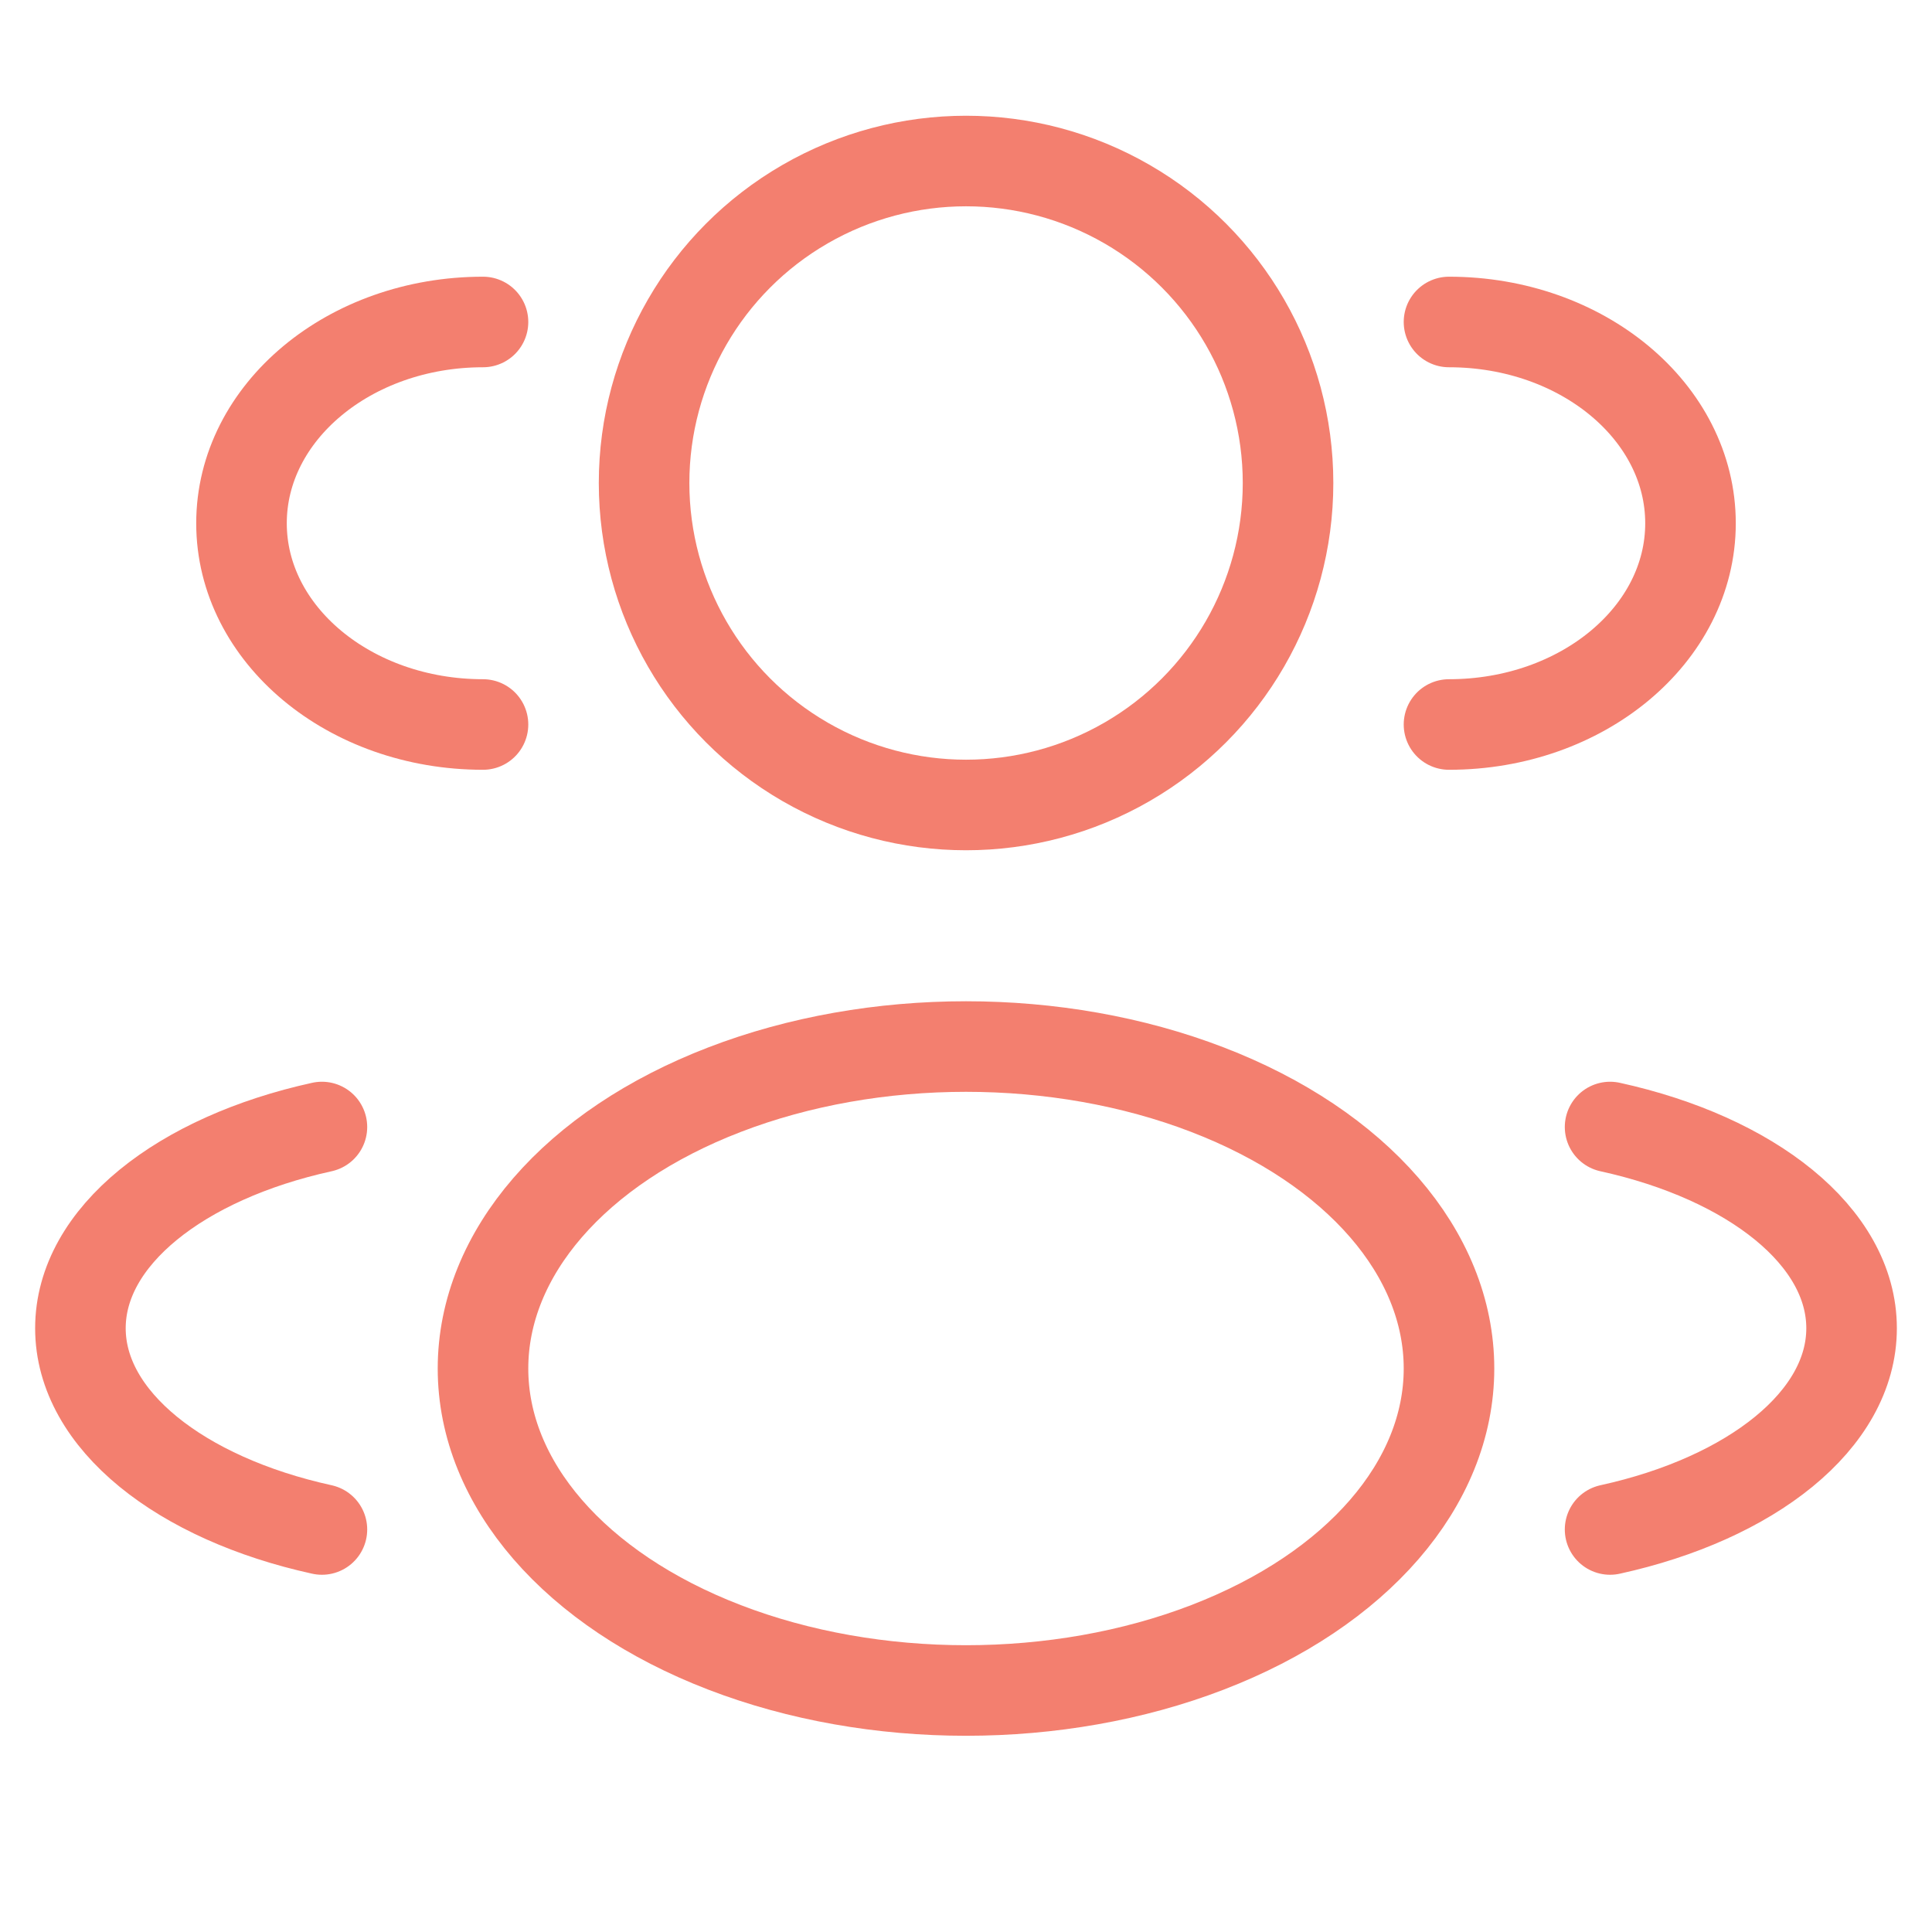
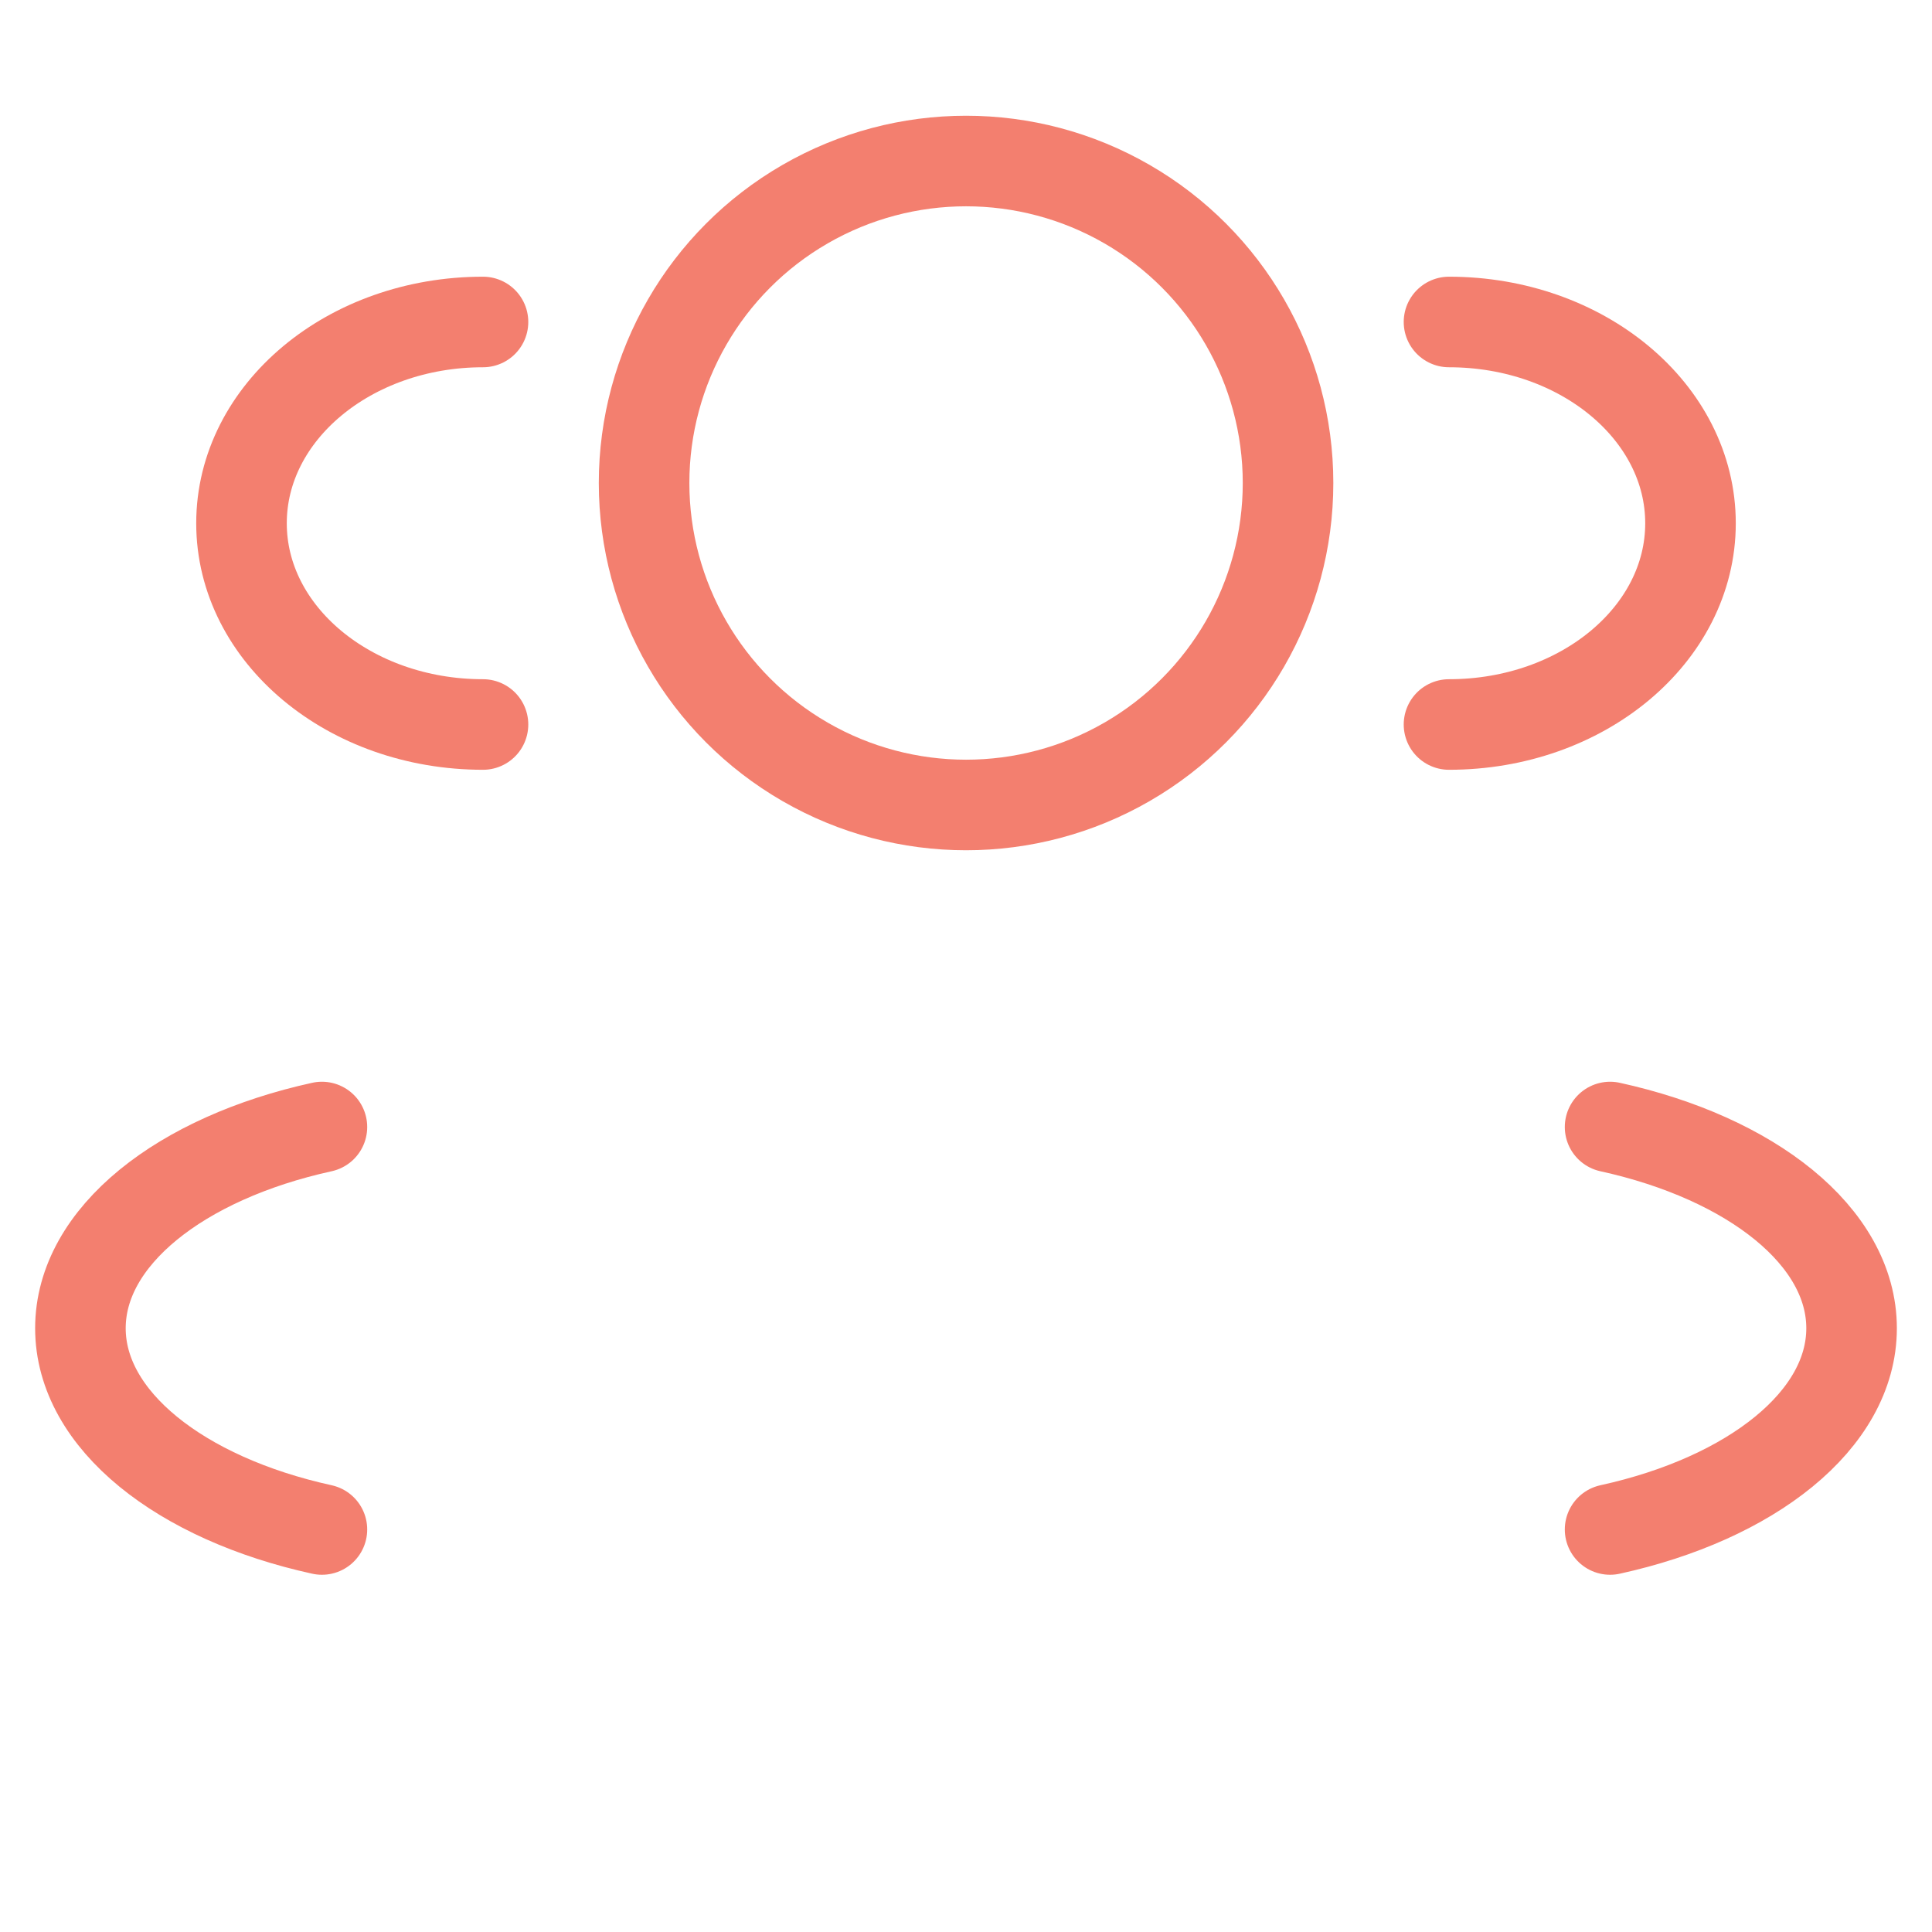
<svg xmlns="http://www.w3.org/2000/svg" width="32" height="32" viewBox="0 0 32 32" fill="none">
  <circle cx="16.001" cy="8" r="5.333" stroke="#F37F6F" stroke-width="1.5" />
  <path d="M24 12C26.209 12 28 10.508 28 8.667C28 6.826 26.209 5.333 24 5.333" stroke="#F37F6F" stroke-width="1.5" stroke-linecap="round" />
  <path d="M8 12C5.791 12 4 10.508 4 8.667C4 6.826 5.791 5.333 8 5.333" stroke="#F37F6F" stroke-width="1.5" stroke-linecap="round" />
-   <ellipse cx="16" cy="22.667" rx="8" ry="5.333" stroke="#F37F6F" stroke-width="1.5" />
  <path d="M26.668 25.333C29.007 24.82 30.668 23.521 30.668 22C30.668 20.479 29.007 19.18 26.668 18.667" stroke="#F37F6F" stroke-width="1.5" stroke-linecap="round" />
  <path d="M5.332 25.333C2.993 24.82 1.332 23.521 1.332 22C1.332 20.479 2.993 19.18 5.332 18.667" stroke="#F37F6F" stroke-width="1.5" stroke-linecap="round" />
</svg>